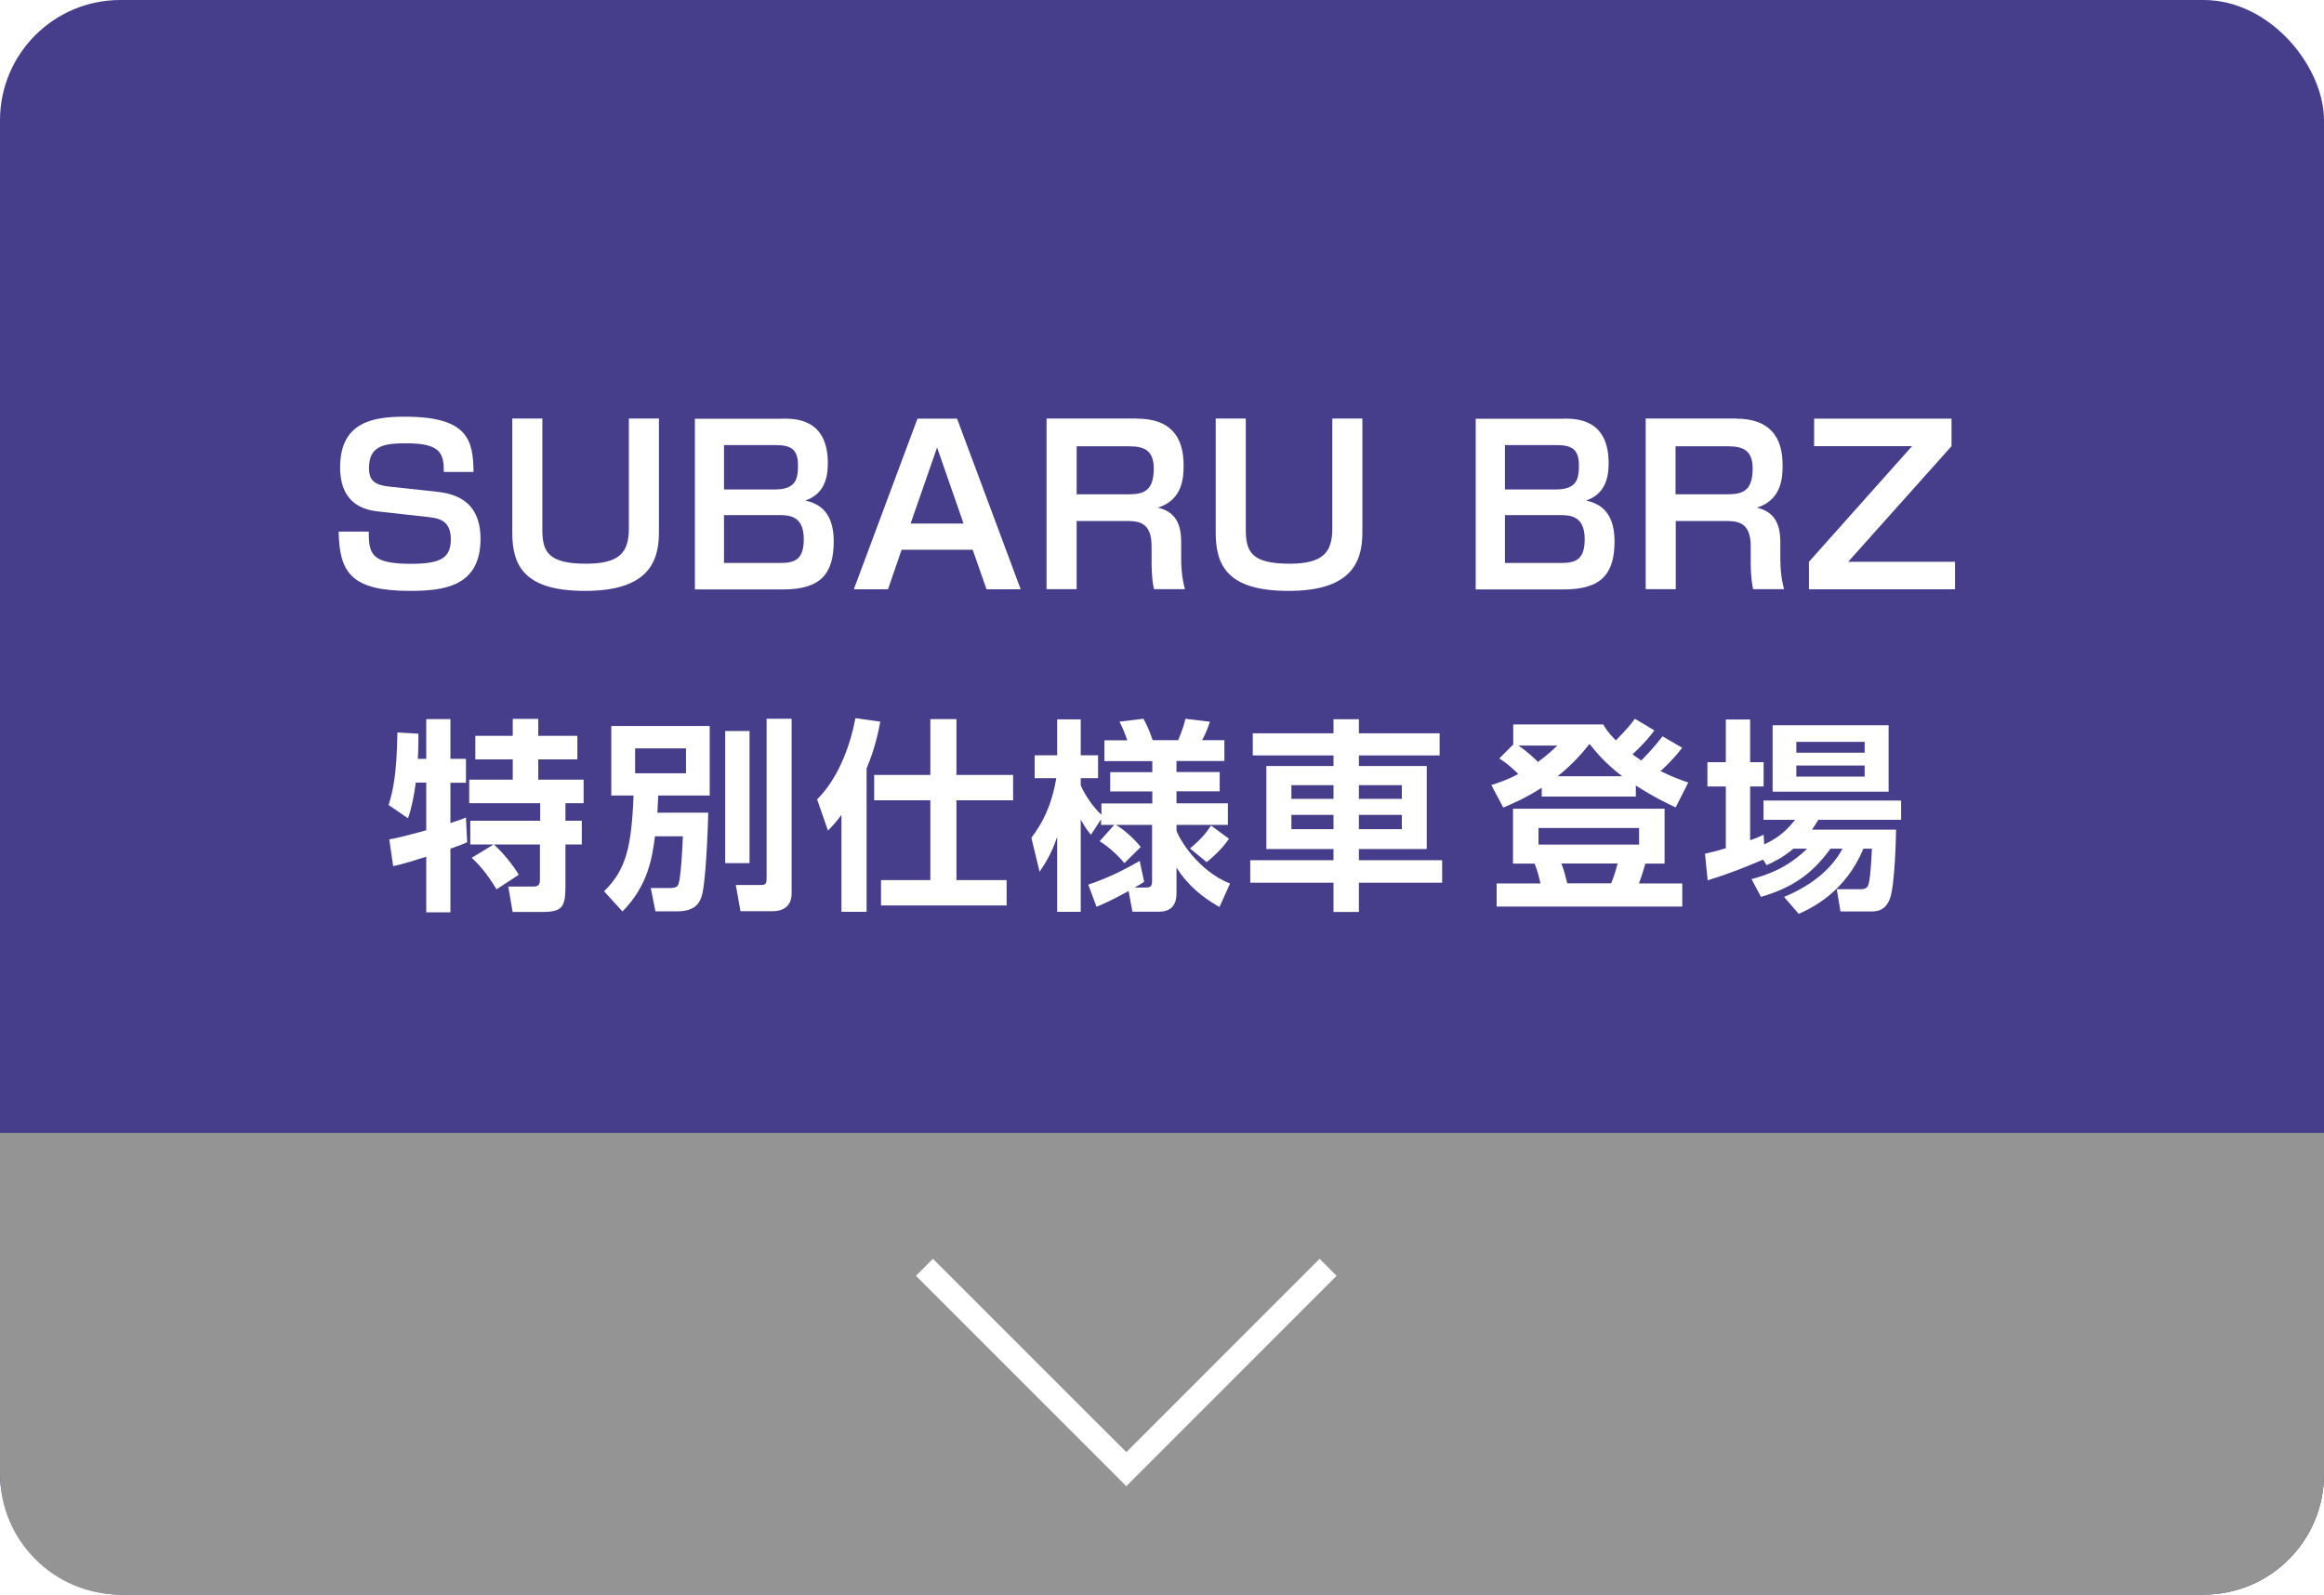
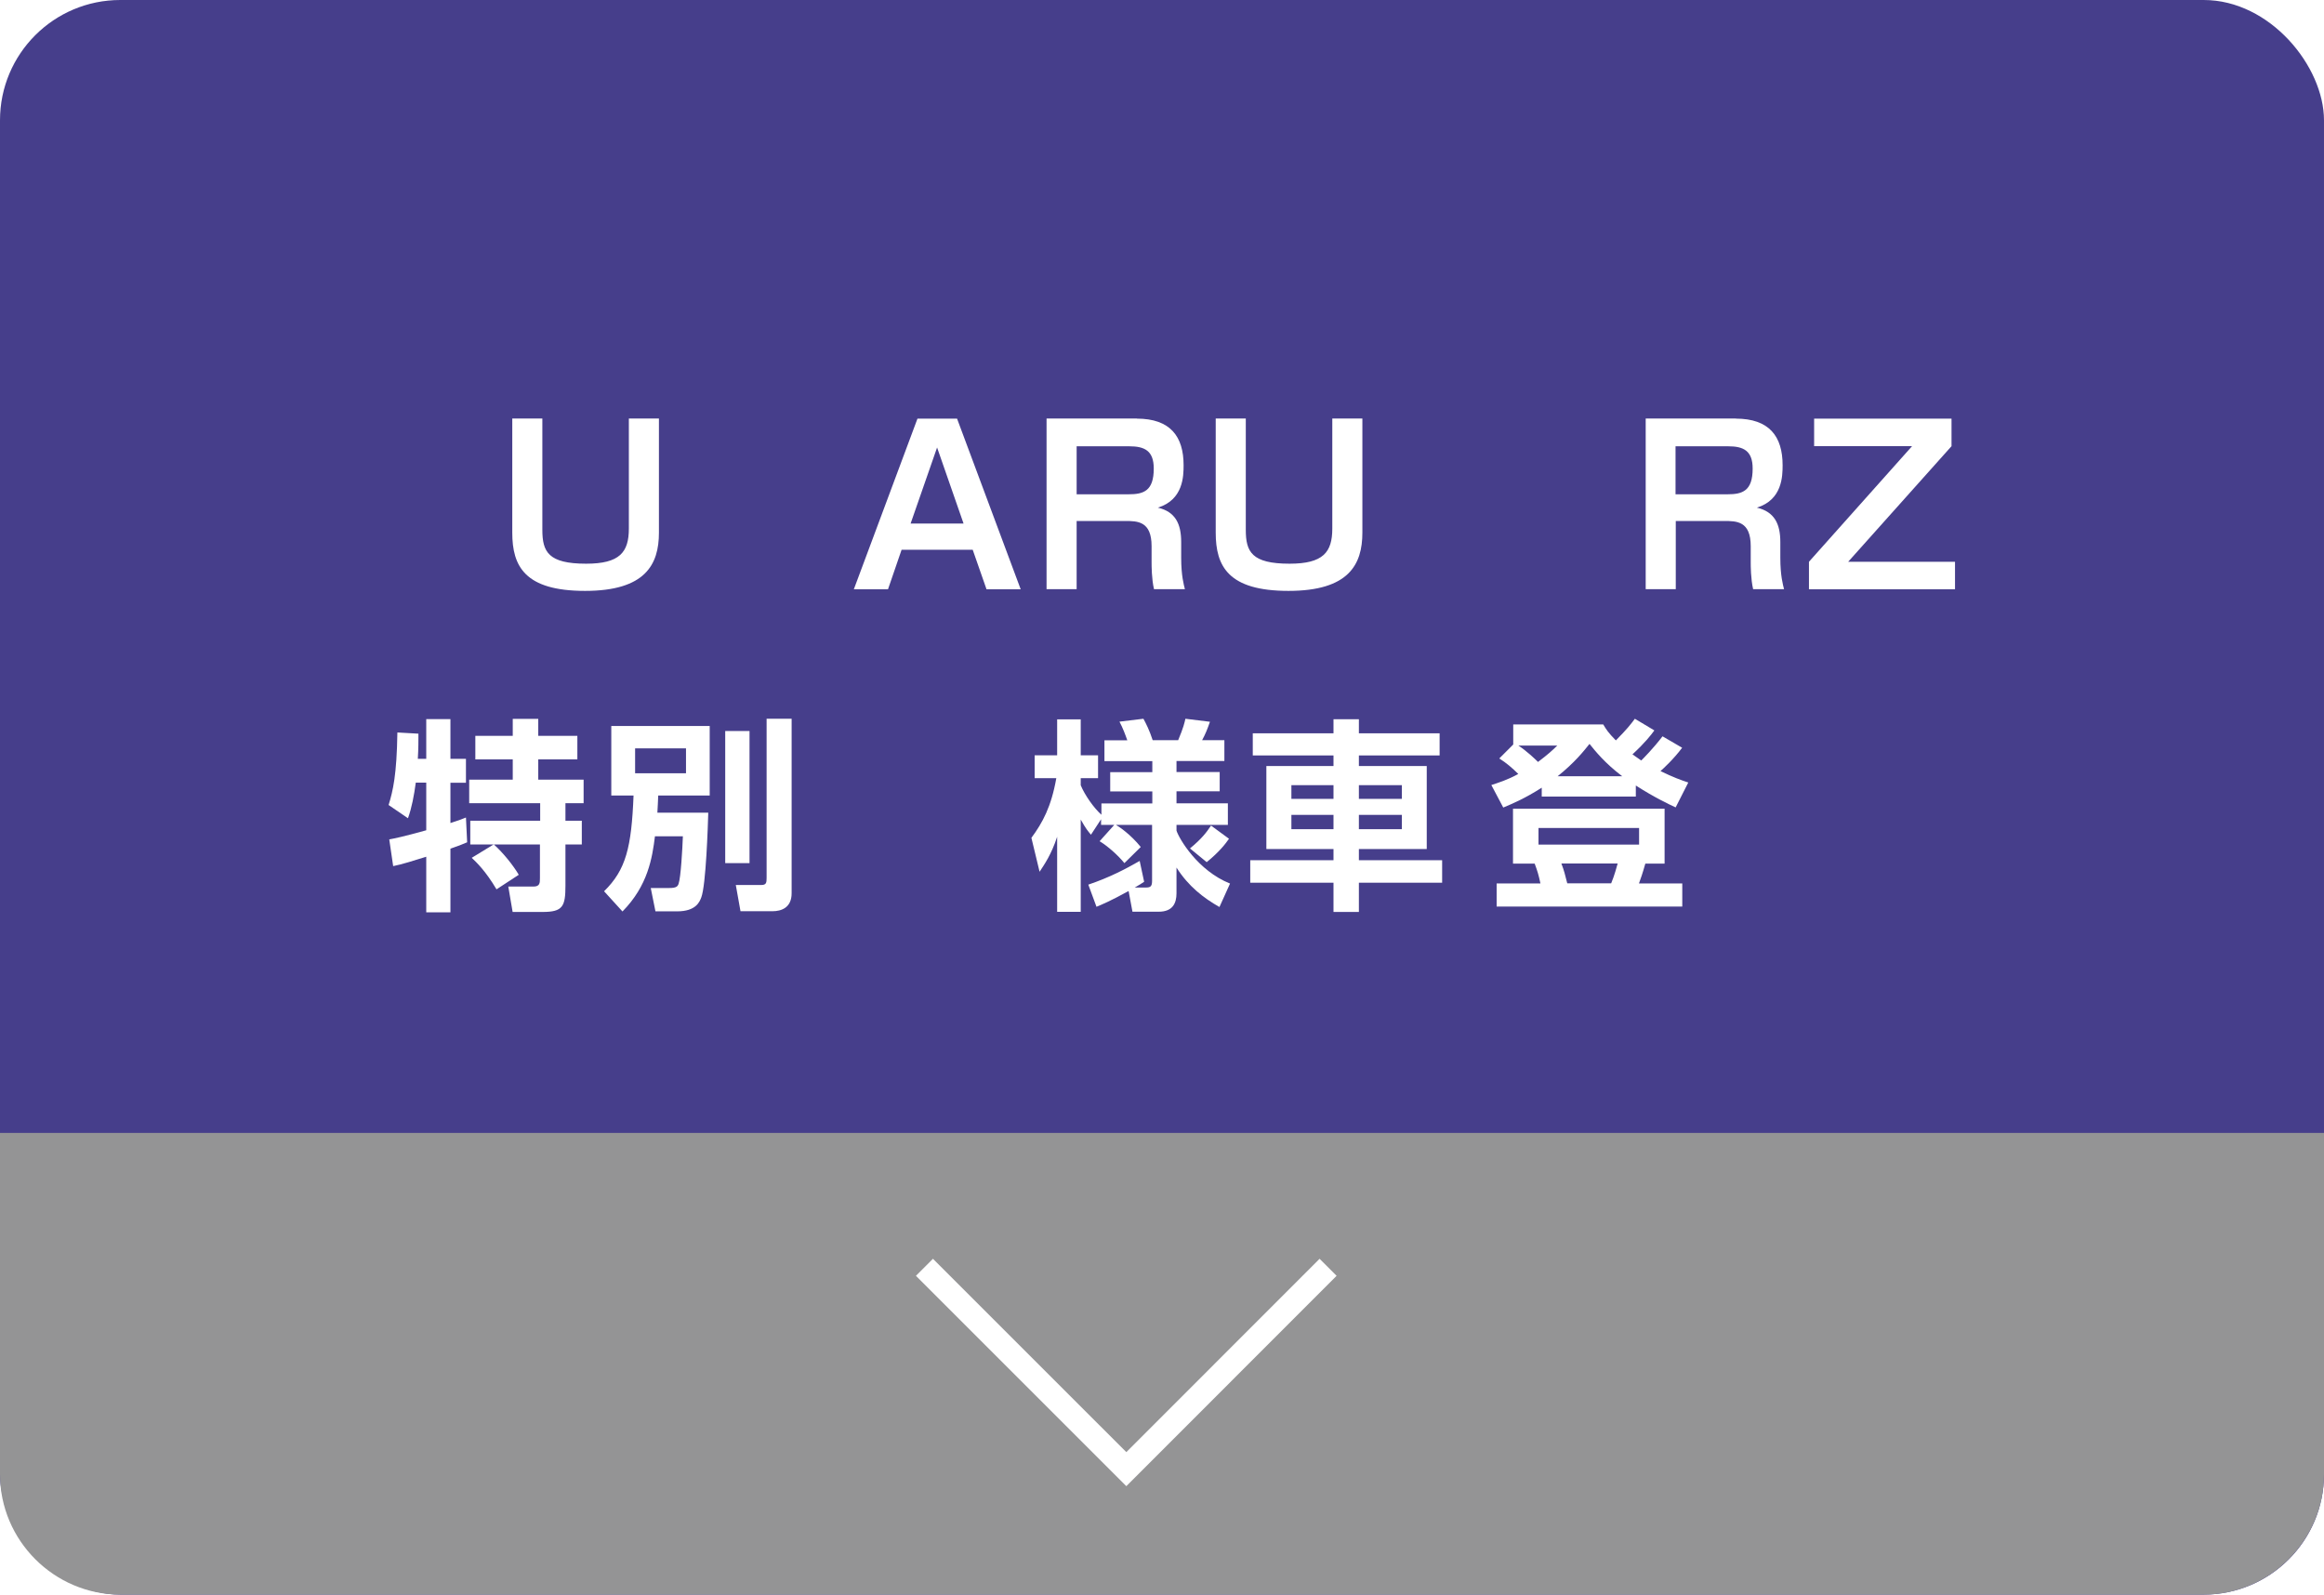
<svg xmlns="http://www.w3.org/2000/svg" viewBox="0 0 193.17 132.56">
  <defs>
    <style>.cls-1{filter:url(#outer-glow-2);}.cls-2{filter:url(#outer-glow-1);}.cls-3{isolation:isolate;}.cls-4{fill:#fff;}.cls-5{fill:#463e8b;}.cls-6{fill:#949495;mix-blend-mode:multiply;}.cls-7{fill:none;stroke:#fff;stroke-miterlimit:10;stroke-width:2px;}</style>
    <filter id="outer-glow-1" filterUnits="userSpaceOnUse">
      <feOffset dx="0" dy="0" />
      <feGaussianBlur result="blur" stdDeviation="6" />
      <feFlood flood-color="#000" flood-opacity=".75" />
      <feComposite in2="blur" operator="in" />
      <feComposite in="SourceGraphic" />
    </filter>
    <filter id="outer-glow-2" filterUnits="userSpaceOnUse">
      <feOffset dx="0" dy="0" />
      <feGaussianBlur result="blur-2" stdDeviation="6" />
      <feFlood flood-color="#000" flood-opacity=".75" />
      <feComposite in2="blur-2" operator="in" />
      <feComposite in="SourceGraphic" />
    </filter>
  </defs>
  <g class="cls-3">
    <g id="_レイヤー_2">
      <g id="_各コンテンツへのリンク">
        <rect class="cls-5" x="0" y="0" width="193.17" height="132.56" rx="10" ry="10" />
        <g class="cls-2">
-           <path class="cls-4" d="M36.89,39.25c0-1.53-.22-2.4-3.12-2.4-1.89,0-3.1.22-3.1,2.07,0,1.03.49,1.4,1.67,1.53l3.82.41c1.33.14,3.78.54,3.78,3.94,0,3.98-3.08,4.32-5.87,4.32-4.83,0-5.87-1.49-5.92-4.93h2.5c0,1.82.18,2.68,3.49,2.68,2.47,0,3.33-.47,3.33-2.03,0-1.28-.61-1.71-1.71-1.84l-4.39-.49c-2.34-.25-3.1-1.8-3.1-3.66,0-3.83,2.84-4.21,5.38-4.21,5.28,0,5.67,1.96,5.71,4.59h-2.49Z" />
          <path class="cls-4" d="M45.08,34.8v9.25c0,1.82.49,2.81,3.64,2.81,2.79,0,3.55-.95,3.55-2.92v-9.15h2.5v9.49c0,2.65-1.13,4.84-6.14,4.84s-6.05-2.05-6.05-4.84v-9.49h2.5Z" />
-           <path class="cls-4" d="M65.05,34.8c1.06,0,3.76,0,3.76,3.71,0,1.4-.41,2.59-1.87,3.1.76.18,2.36.63,2.36,3.37s-1.1,4.02-4.23,4.02h-7.31v-14.19h7.29ZM60.18,37v3.69h4.21c1.75,0,1.94-.85,1.94-2,0-1.39-.63-1.69-1.89-1.69h-4.27ZM60.18,42.82v3.98h4.7c1.21,0,1.93-.31,1.93-1.98,0-2-1.28-2-2.11-2h-4.52Z" />
          <path class="cls-4" d="M74.94,45.7l-1.13,3.29h-2.84l5.29-14.19h3.29l5.29,14.19h-2.84l-1.15-3.29h-5.91ZM80.09,43.52l-2.2-6.32-2.2,6.32h4.39Z" />
          <path class="cls-4" d="M94.49,34.8c2.79,0,3.89,1.49,3.89,3.87,0,.9-.02,2.88-2.14,3.53,1.46.34,1.94,1.35,1.94,2.86v1.31c0,1.49.22,2.25.31,2.61h-2.57c-.2-.86-.2-1.98-.2-2.21v-1.37c0-2.09-1.19-2.09-2.2-2.09h-4.03v5.67h-2.5v-14.19h7.51ZM89.49,37.09v4h4.32c1.24,0,2.09-.27,2.09-2.14,0-1.48-.76-1.85-2.03-1.85h-4.38Z" />
          <path class="cls-4" d="M103.55,34.8v9.25c0,1.82.49,2.81,3.64,2.81,2.79,0,3.55-.95,3.55-2.92v-9.15h2.5v9.49c0,2.65-1.13,4.84-6.14,4.84s-6.05-2.05-6.05-4.84v-9.49h2.5Z" />
-           <path class="cls-4" d="M129.95,34.8c1.06,0,3.76,0,3.76,3.71,0,1.4-.41,2.59-1.87,3.1.76.18,2.36.63,2.36,3.37s-1.1,4.02-4.23,4.02h-7.31v-14.19h7.29ZM125.09,37v3.69h4.21c1.75,0,1.94-.85,1.94-2,0-1.39-.63-1.69-1.89-1.69h-4.27ZM125.09,42.82v3.98h4.7c1.21,0,1.93-.31,1.93-1.98,0-2-1.28-2-2.11-2h-4.52Z" />
          <path class="cls-4" d="M144.28,34.8c2.79,0,3.89,1.49,3.89,3.87,0,.9-.02,2.88-2.14,3.53,1.46.34,1.95,1.35,1.95,2.86v1.31c0,1.49.22,2.25.31,2.61h-2.57c-.2-.86-.2-1.98-.2-2.21v-1.37c0-2.09-1.19-2.09-2.2-2.09h-4.03v5.67h-2.5v-14.19h7.51ZM139.27,37.09v4h4.32c1.24,0,2.09-.27,2.09-2.14,0-1.48-.76-1.85-2.03-1.85h-4.38Z" />
          <path class="cls-4" d="M162.21,34.8v2.29l-8.59,9.61h8.88v2.29h-12.14v-2.29l8.57-9.61h-8.14v-2.29h11.42Z" />
        </g>
        <g class="cls-1">
          <path class="cls-4" d="M32.35,69.78c.44-.08,1.22-.24,3.08-.76v-3.96h-.87c-.14,1.05-.34,2.11-.65,2.96l-1.61-1.1c.36-1.16.68-2.5.73-6.03l1.75.1c0,.61,0,1.24-.05,2.09h.7v-3.3h2.01v3.3h1.29v1.99h-1.29v3.35c.82-.27.95-.32,1.29-.46l.1,2.06c-.34.14-.58.25-1.39.53v5.29h-2.01v-4.62c-.93.29-2.06.65-2.75.78l-.32-2.19ZM41.04,70.2h-1.95v-1.97h5.81v-1.46h-5.9v-1.96h3.62v-1.68h-3.11v-1.96h3.11v-1.41h2.12v1.41h3.25v1.96h-3.25v1.68h3.77v1.96h-1.51v1.46h1.36v1.97h-1.36v3.42c0,1.73-.22,2.19-1.89,2.19h-2.5l-.36-2.11h2.09c.54,0,.54-.31.54-.71v-2.79h-3.83c.78.7,1.62,1.75,2.07,2.52l-1.85,1.21c-.92-1.55-1.68-2.26-2.06-2.62l1.8-1.1Z" />
          <path class="cls-4" d="M54.44,69.51c-.22,1.79-.58,4.11-2.7,6.26l-1.53-1.68c1.82-1.78,2.28-3.65,2.45-7.96h-1.85v-5.78h8.18v5.78h-4.28c-.03.61-.03.83-.07,1.43h4.23c-.03,1.07-.19,6.03-.58,7.04-.14.37-.44,1.16-2.01,1.16h-1.8l-.39-1.94h1.53c.58,0,.7-.12.78-.34.19-.53.32-2.89.36-3.96h-2.31ZM52.79,62.21v2.07h4.23v-2.07h-4.23ZM60.28,60.77h2.02v10.98h-2.02v-10.98ZM63.73,59.75h2.07v14.5c0,1.21-.85,1.5-1.6,1.5h-2.65l-.39-2.18h2.12c.42,0,.44-.2.44-.61v-13.21Z" />
-           <path class="cls-4" d="M69.94,67.74c-.54.73-.8.97-1.12,1.31l-.9-2.6c1.58-1.56,2.69-4.1,3.18-6.75l2.07.29c-.15.82-.44,2.23-1.14,3.89v11.92h-2.09v-8.06ZM77.32,59.78h2.18v4.64h4.71v2.11h-4.71v6.63h4.17v2.11h-10.44v-2.11h4.1v-6.63h-4.67v-2.11h4.67v-4.64Z" />
          <path class="cls-4" d="M91.55,68.06l-.87,1.33c-.24-.29-.42-.49-.85-1.26v7.67h-1.96v-6.24c-.49,1.5-1.07,2.31-1.46,2.91l-.68-2.82c.93-1.26,1.65-2.58,2.07-4.96h-1.8v-1.9h1.87v-2.99h1.96v2.99h1.44v1.9h-1.44v.59c.34.82,1.09,1.89,1.72,2.45v-.94h4.23v-1h-3.5v-1.6h3.5v-.92h-3.98v-1.73h1.9c-.17-.48-.36-1-.65-1.55l1.99-.24c.19.34.51.97.77,1.78h2.12c.44-1.05.53-1.46.6-1.78l2.04.25c-.22.63-.36.99-.65,1.53h1.85v1.73h-3.98v.92h3.59v1.6h-3.59v1h4.27v1.79h-4.27v.48c.22.68,1.77,3.33,4.45,4.4l-.88,1.95c-1.33-.76-2.58-1.72-3.57-3.28v2.14c0,.83-.32,1.53-1.48,1.53h-2.18l-.32-1.72c-1.55.85-2.21,1.12-2.67,1.31l-.68-1.84c1.77-.6,3.08-1.29,4.27-1.97l.37,1.73c-.22.15-.41.27-.78.48h.9c.36,0,.54-.05.54-.54v-4.67h-3.01c.27.15,1.21.78,2.07,1.84l-1.36,1.34c-.53-.65-1.38-1.41-2.06-1.82l1.22-1.36h-1.1v-.51ZM102.15,69.73c-.27.39-.78,1.07-1.85,1.94l-1.39-1.14c.97-.8,1.38-1.34,1.75-1.9l1.5,1.1Z" />
          <path class="cls-4" d="M110.84,75.81v-2.43h-6.92v-1.87h6.92v-.93h-5.58v-6.9h5.58v-.88h-6.71v-1.84h6.71v-1.17h2.11v1.17h6.71v1.84h-6.71v.88h5.64v6.9h-5.64v.93h6.92v1.87h-6.92v2.43h-2.11ZM107.34,65.27v1.14h3.5v-1.14h-3.5ZM107.34,67.74v1.19h3.5v-1.19h-3.5ZM112.95,65.27v1.14h3.57v-1.14h-3.57ZM112.95,67.74v1.19h3.57v-1.19h-3.57Z" />
          <path class="cls-4" d="M128.15,65.48c-1.41.9-2.43,1.33-3.2,1.65l-.99-1.87c.6-.2,1.33-.42,2.24-.92-.48-.48-.99-.92-1.58-1.29l1.16-1.16v-1.67h7.48c.25.42.41.68,1.05,1.33.93-.94,1.24-1.34,1.58-1.8l1.62.97c-.27.37-.75,1-1.82,1.99.29.2.63.44.73.51.19-.19.99-.99,1.77-2.01l1.63.95c-.71.95-1.56,1.73-1.8,1.94,1.04.51,1.73.76,2.31.95l-1.05,2.07c-.58-.27-1.77-.83-3.31-1.82v.92h-7.82v-.75ZM138.36,67.23v4.56h-1.6c-.25.88-.36,1.17-.53,1.65h3.6v1.92h-15.43v-1.92h3.64c-.15-.71-.25-1.04-.48-1.65h-1.8v-4.56h12.6ZM126.21,61.98c.7.46,1.39,1.12,1.63,1.36.83-.63,1.16-.93,1.6-1.36h-3.23ZM127.88,68.83v1.38h8.36v-1.38h-8.36ZM134.84,64.53c-1.44-1.09-2.24-2.09-2.72-2.69-.49.61-1.21,1.53-2.65,2.69h5.37ZM129.78,71.78c.24.63.29.87.49,1.65h3.65c.26-.61.49-1.46.54-1.65h-4.69Z" />
-           <path class="cls-4" d="M149.08,70.54c-.88.75-1.63,1.1-2.24,1.38l-.29-.46c-1.26.53-2.6,1.1-4.61,1.72l-.22-2.21c.51-.12.97-.22,1.73-.46v-5.13h-1.53v-2.02h1.53v-3.55h2.02v3.55h1.12v2.02h-1.12v4.47c.44-.15.65-.24,1.12-.46l.05.8c1.39-.61,2.07-1.43,2.57-2.04h-2.63v-1.6h11.44v1.6h-6.88c-.2.32-.31.51-.53.82h6.99c0,.1-.07,4.73-.54,5.81-.42.99-1.12.99-1.63.99h-2.45l-.31-1.85h2.02c.54,0,.61-.29.68-.68.12-.58.2-2.18.22-2.69h-.71c-1.46,3.57-4.27,4.93-5.37,5.42l-1.22-1.41c2-.83,3.84-2.11,4.86-4.01h-1c-1.62,2.23-3.28,3.26-5.78,4.01l-.78-1.48c1.24-.34,2.91-.87,4.62-2.53h-1.12ZM147.34,60.29h9.64v5.52h-9.64v-5.52ZM149.31,61.67v.9h5.68v-.9h-5.68ZM149.31,63.64v.92h5.68v-.92h-5.68Z" />
        </g>
        <path class="cls-6" d="M193.17,94.18v28.38c0,5.5-4.5,10-10,10H10c-5.5,0-10-4.5-10-10v-28.38h193.17Z" />
        <polyline class="cls-7" points="110.39 105.35 93.62 122.13 76.84 105.35" />
      </g>
    </g>
  </g>
</svg>